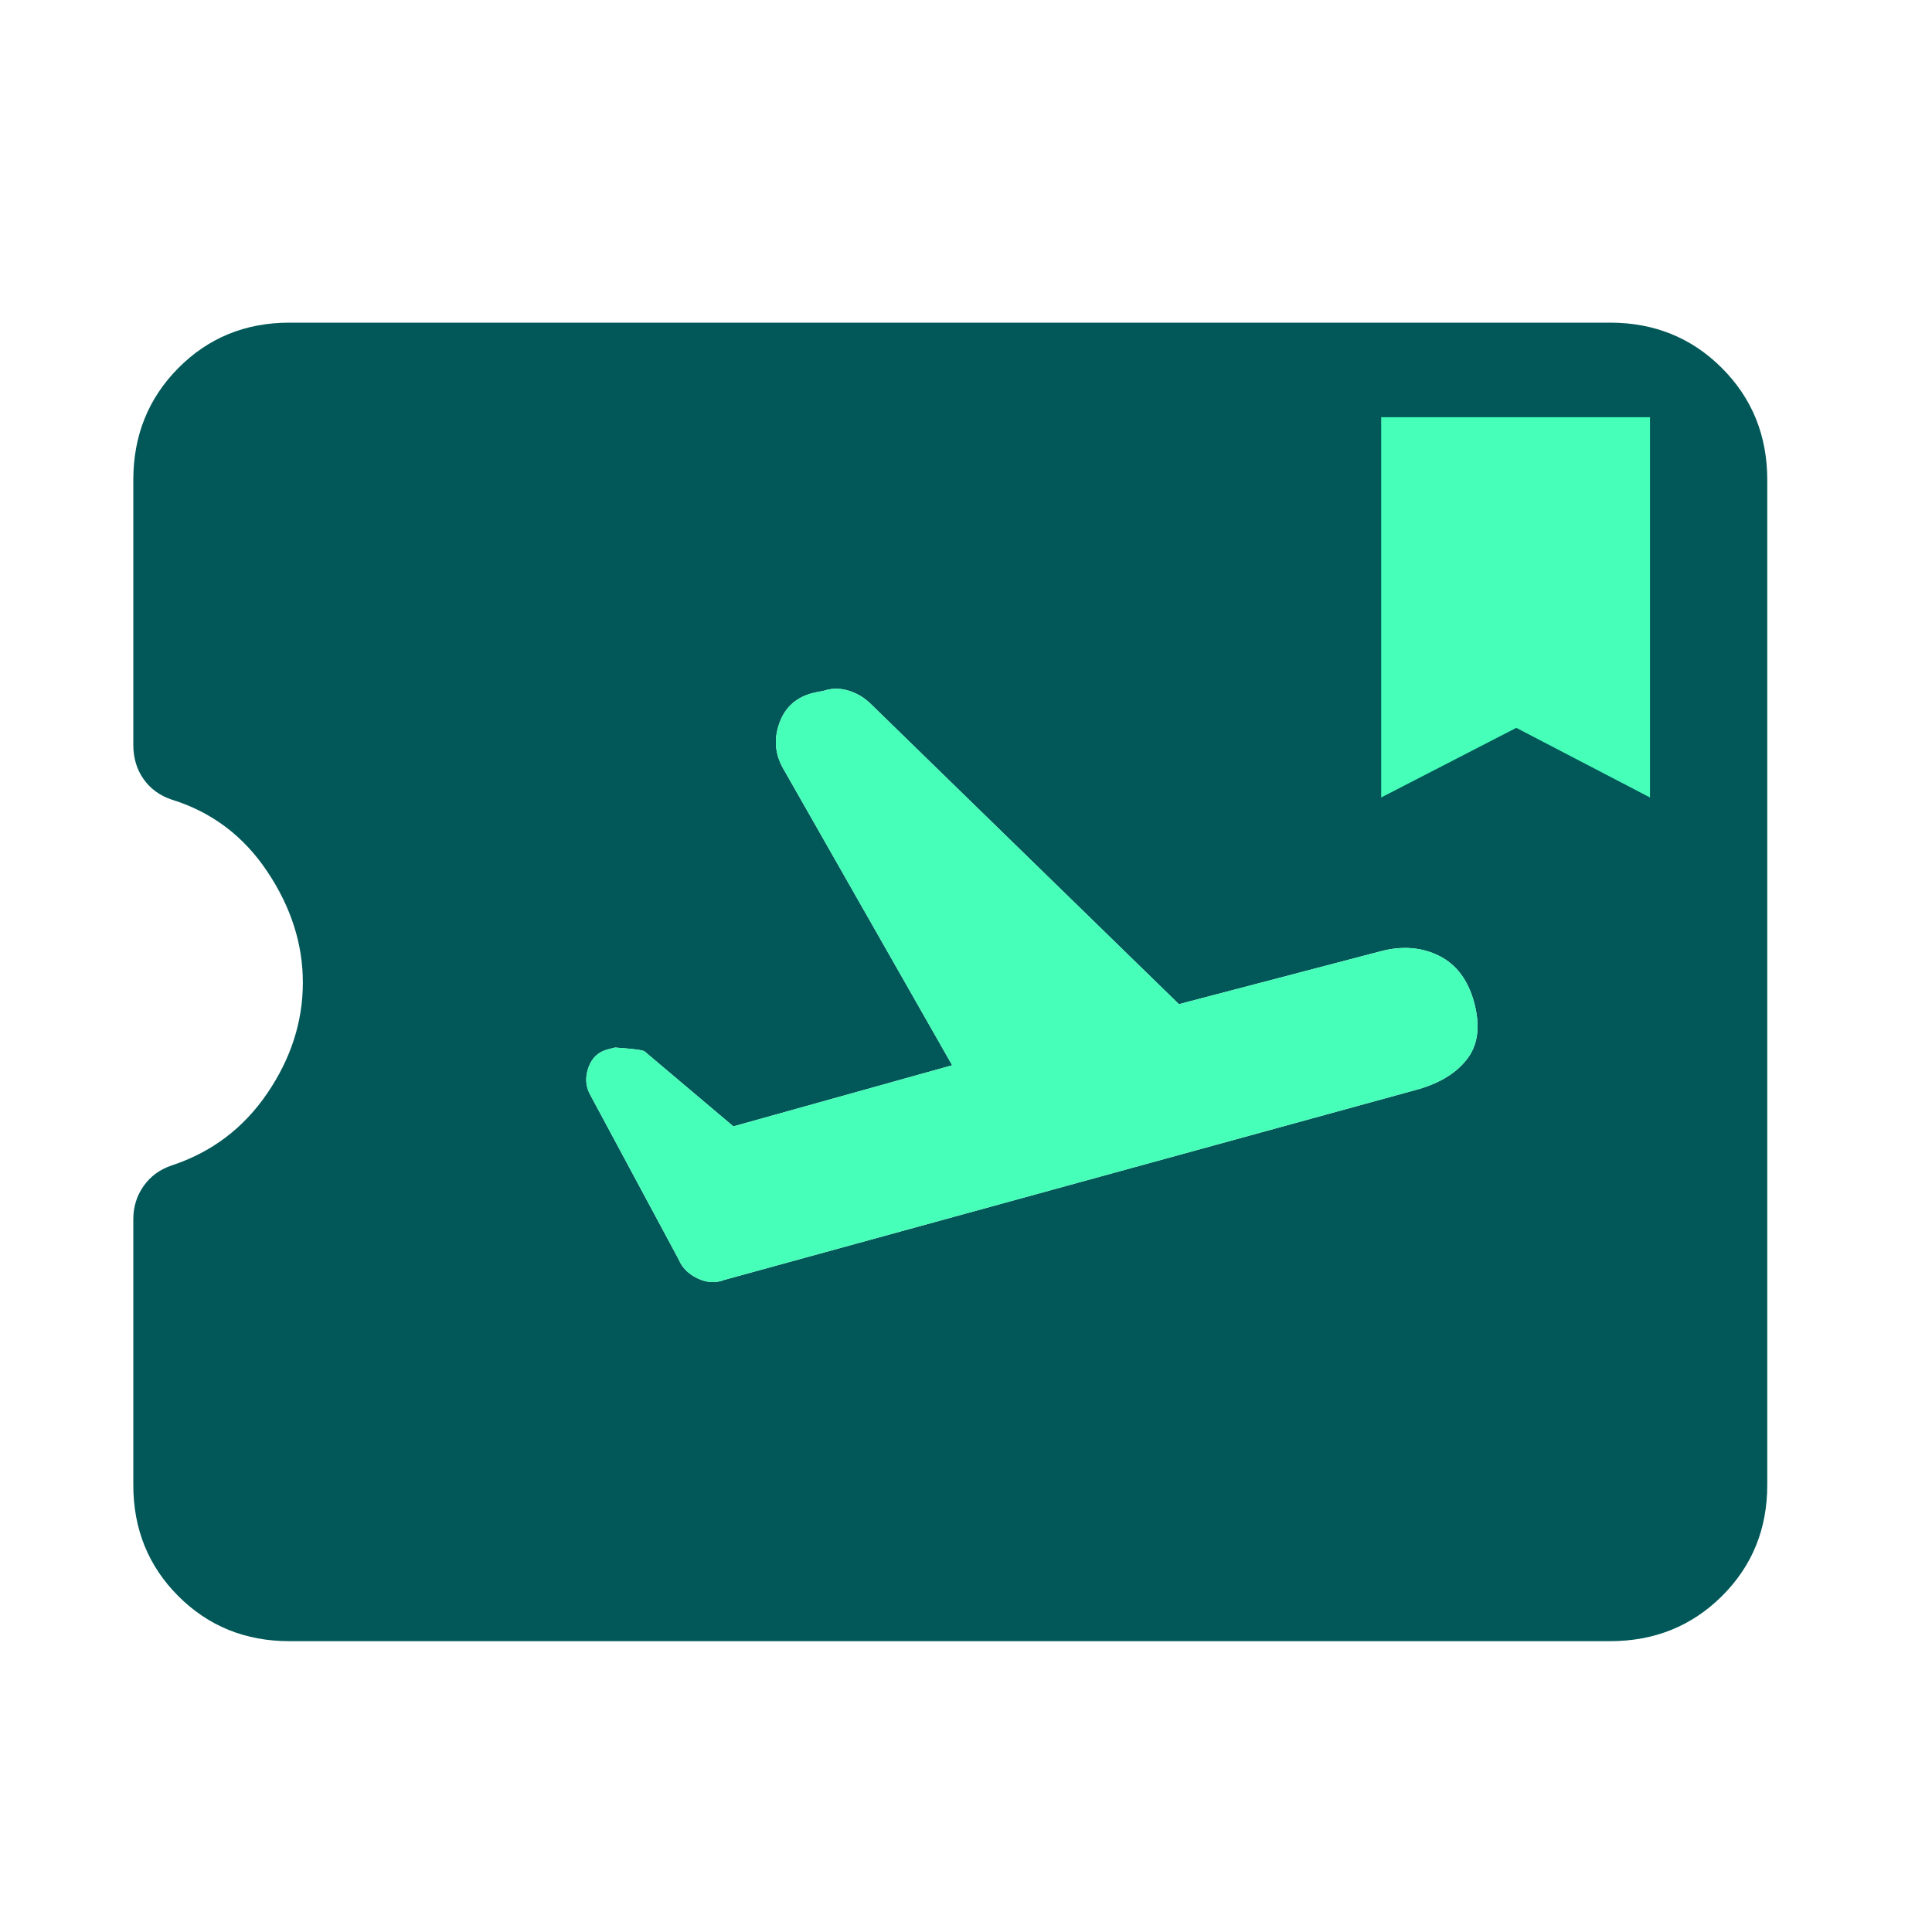
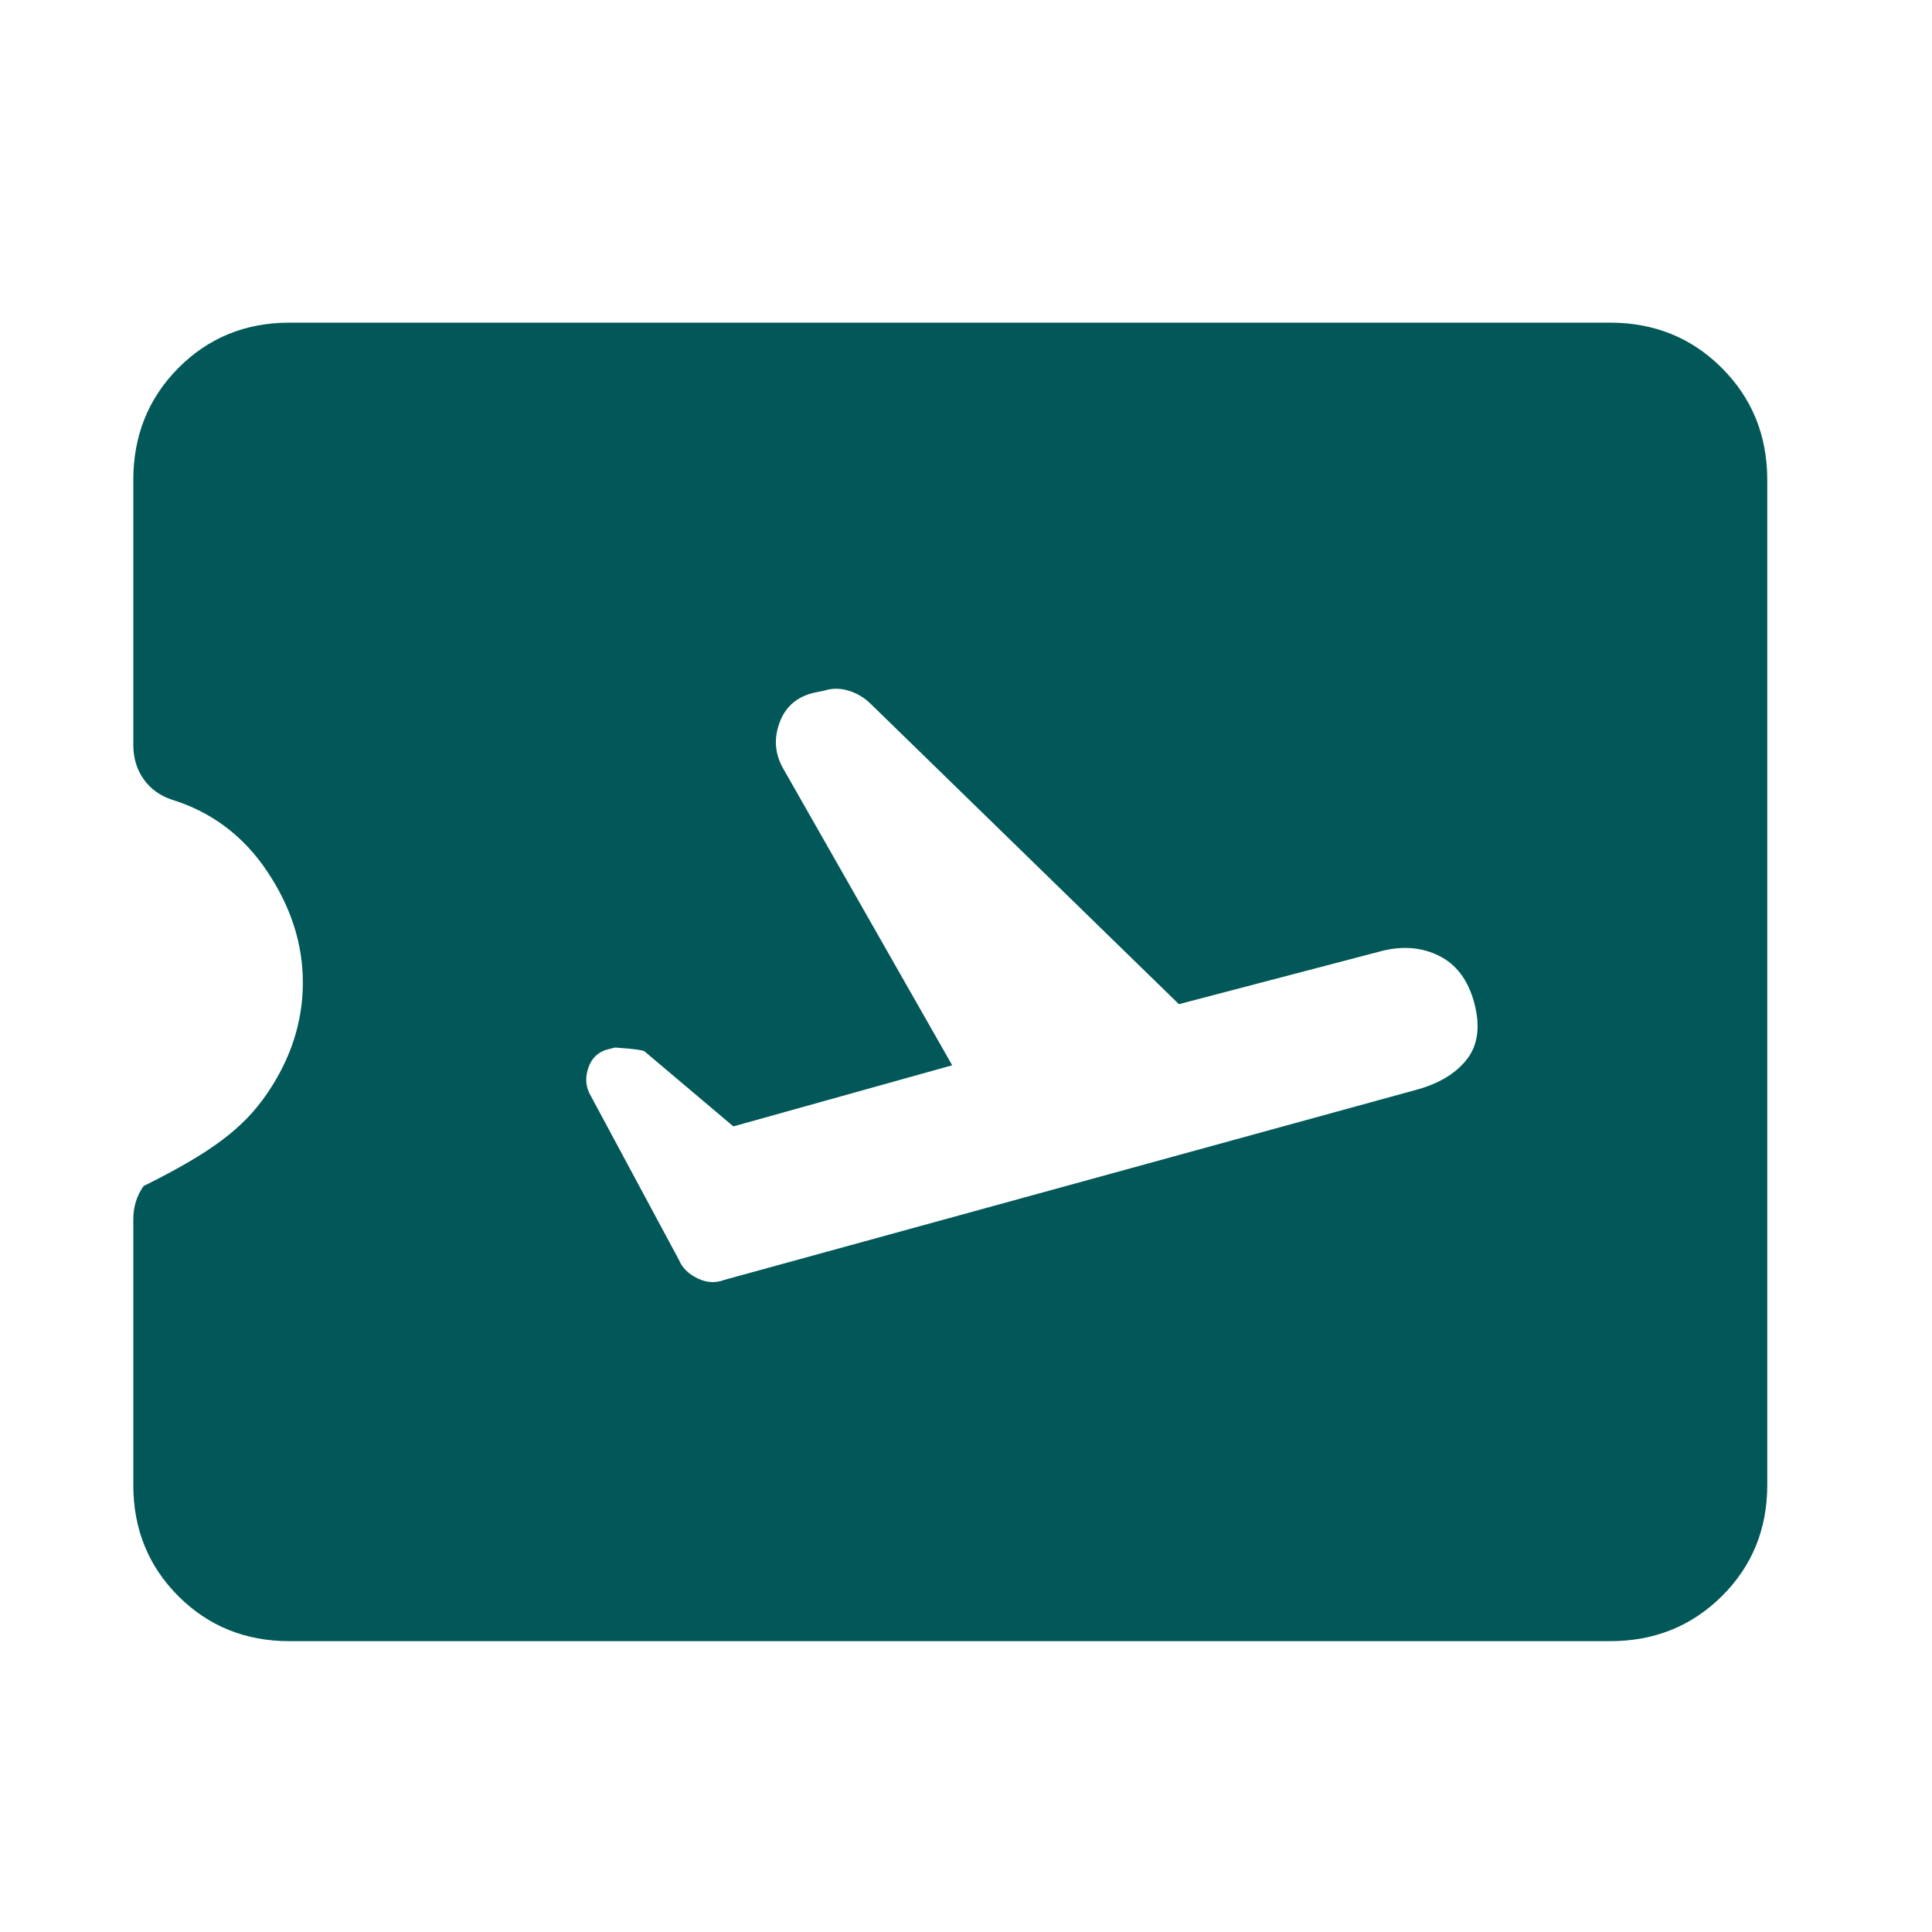
<svg xmlns="http://www.w3.org/2000/svg" width="49" height="49" viewBox="0 0 49 49" fill="none">
  <mask id="mask0_2803_259" style="mask-type:alpha" maskUnits="userSpaceOnUse" x="0" y="0" width="49" height="49">
    <rect x="0.087" y="0.918" width="48" height="48" fill="#D9D9D9" />
  </mask>
  <g mask="url(#mask0_2803_259)">
-     <path d="M24.15 27.018L18.6 28.568L16.35 26.668C16.317 26.634 16.067 26.601 15.6 26.568L15.4 26.618C15.167 26.684 15.009 26.836 14.925 27.072C14.842 27.309 14.85 27.528 14.95 27.731L17.216 31.948C17.301 32.153 17.459 32.311 17.691 32.422C17.922 32.534 18.149 32.547 18.37 32.461L36 27.618C36.558 27.451 36.967 27.189 37.229 26.832C37.491 26.475 37.544 26.003 37.386 25.418C37.229 24.851 36.934 24.459 36.5 24.243C36.067 24.026 35.584 23.985 35.05 24.118L29.9 25.468L22.1 17.868C21.934 17.701 21.742 17.584 21.525 17.518C21.309 17.451 21.1 17.451 20.9 17.518L20.65 17.568C20.217 17.668 19.925 17.918 19.775 18.318C19.625 18.718 19.65 19.101 19.85 19.468L24.15 27.018ZM7.342 41.624C6.225 41.624 5.285 41.243 4.523 40.482C3.762 39.72 3.381 38.78 3.381 37.663V30.922C3.381 30.608 3.468 30.327 3.642 30.081C3.816 29.834 4.052 29.661 4.352 29.559C5.367 29.224 6.175 28.615 6.777 27.731C7.38 26.847 7.681 25.909 7.681 24.918C7.681 23.941 7.38 23.002 6.777 22.101C6.175 21.201 5.367 20.593 4.352 20.279C4.052 20.178 3.816 20.006 3.642 19.761C3.468 19.516 3.381 19.224 3.381 18.885V12.172C3.381 11.048 3.762 10.102 4.523 9.334C5.285 8.567 6.225 8.183 7.342 8.183H40.833C41.958 8.183 42.904 8.567 43.671 9.334C44.438 10.102 44.822 11.048 44.822 12.172V37.663C44.822 38.78 44.438 39.72 43.671 40.482C42.904 41.243 41.958 41.624 40.833 41.624H7.342Z" fill="#025858" />
-     <path d="M24.15 27.018L18.6 28.568L16.35 26.668C16.317 26.634 16.067 26.601 15.6 26.568L15.4 26.618C15.167 26.684 15.009 26.836 14.925 27.072C14.842 27.309 14.85 27.528 14.95 27.731L17.216 31.948C17.301 32.153 17.459 32.311 17.691 32.422C17.922 32.534 18.149 32.547 18.37 32.461L36 27.618C36.558 27.451 36.967 27.189 37.229 26.832C37.491 26.475 37.544 26.003 37.386 25.418C37.229 24.851 36.934 24.459 36.5 24.243C36.067 24.026 35.584 23.985 35.05 24.118L29.9 25.468L22.1 17.868C21.934 17.701 21.742 17.584 21.525 17.518C21.309 17.451 21.1 17.451 20.9 17.518L20.65 17.568C20.217 17.668 19.925 17.918 19.775 18.318C19.625 18.718 19.65 19.101 19.85 19.468L24.15 27.018Z" fill="#46FFB9" />
-     <path d="M35.03 20.226L38.457 18.46L41.848 20.226V10.582H35.03V20.226Z" fill="#46FFB9" />
+     <path d="M24.15 27.018L18.6 28.568L16.35 26.668C16.317 26.634 16.067 26.601 15.6 26.568L15.4 26.618C15.167 26.684 15.009 26.836 14.925 27.072C14.842 27.309 14.85 27.528 14.95 27.731L17.216 31.948C17.301 32.153 17.459 32.311 17.691 32.422C17.922 32.534 18.149 32.547 18.37 32.461L36 27.618C36.558 27.451 36.967 27.189 37.229 26.832C37.491 26.475 37.544 26.003 37.386 25.418C37.229 24.851 36.934 24.459 36.5 24.243C36.067 24.026 35.584 23.985 35.05 24.118L29.9 25.468L22.1 17.868C21.934 17.701 21.742 17.584 21.525 17.518C21.309 17.451 21.1 17.451 20.9 17.518L20.65 17.568C20.217 17.668 19.925 17.918 19.775 18.318C19.625 18.718 19.65 19.101 19.85 19.468L24.15 27.018ZM7.342 41.624C6.225 41.624 5.285 41.243 4.523 40.482C3.762 39.72 3.381 38.78 3.381 37.663V30.922C3.381 30.608 3.468 30.327 3.642 30.081C5.367 29.224 6.175 28.615 6.777 27.731C7.38 26.847 7.681 25.909 7.681 24.918C7.681 23.941 7.38 23.002 6.777 22.101C6.175 21.201 5.367 20.593 4.352 20.279C4.052 20.178 3.816 20.006 3.642 19.761C3.468 19.516 3.381 19.224 3.381 18.885V12.172C3.381 11.048 3.762 10.102 4.523 9.334C5.285 8.567 6.225 8.183 7.342 8.183H40.833C41.958 8.183 42.904 8.567 43.671 9.334C44.438 10.102 44.822 11.048 44.822 12.172V37.663C44.822 38.78 44.438 39.72 43.671 40.482C42.904 41.243 41.958 41.624 40.833 41.624H7.342Z" fill="#025858" />
  </g>
</svg>